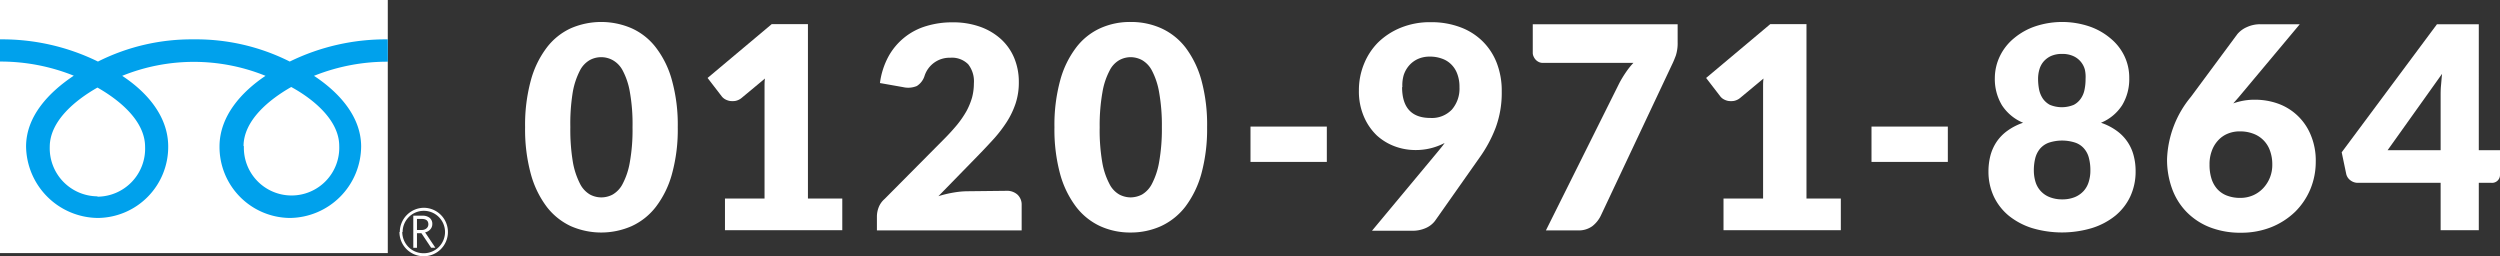
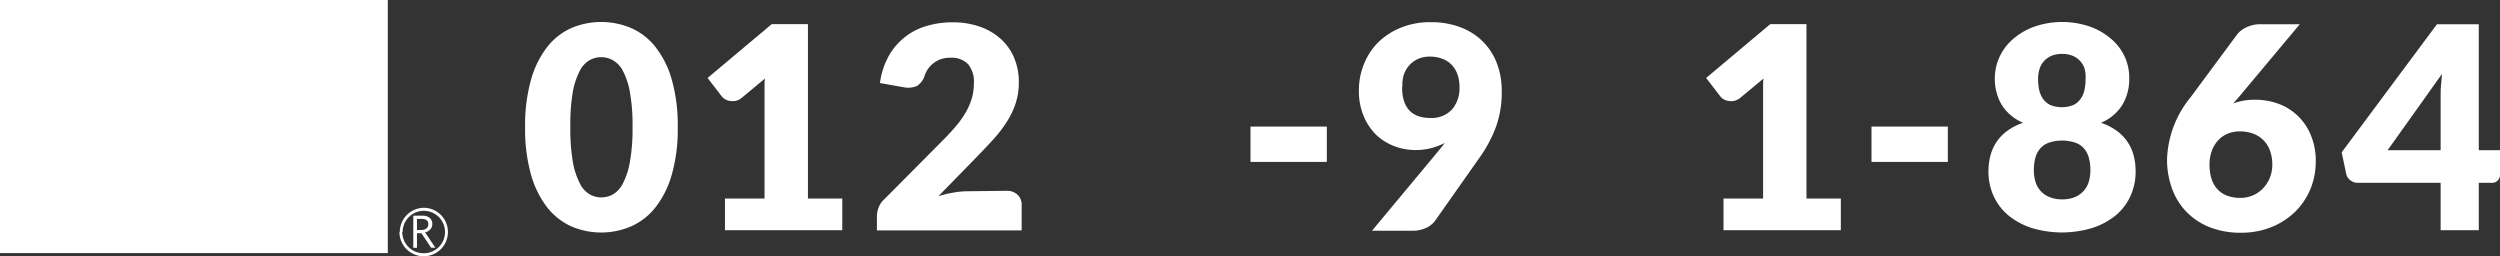
<svg xmlns="http://www.w3.org/2000/svg" viewBox="0 0 353.74 36.26">
  <rect x="0" y="0" width="353.74" height="36.26" fill="#333333" stroke="none" />
  <defs>
    <style>.cls-1{fill:#fff;}.cls-2{fill:#00a1ec;}</style>
  </defs>
  <title>tel</title>
  <g id="レイヤー_2" data-name="レイヤー 2">
    <g id="footer">
      <path class="cls-1" d="M95.9,18a23.62,23.62,0,0,1-.82,6.62,13.5,13.5,0,0,1-2.27,4.64A9.14,9.14,0,0,1,89.37,32a10.72,10.72,0,0,1-8.6,0,9.21,9.21,0,0,1-3.41-2.74,13.66,13.66,0,0,1-2.25-4.64A24,24,0,0,1,74.3,18a23.92,23.92,0,0,1,.81-6.62,13.48,13.48,0,0,1,2.25-4.64A9,9,0,0,1,80.77,4a10.83,10.83,0,0,1,8.6,0,8.92,8.92,0,0,1,3.44,2.73,13.32,13.32,0,0,1,2.27,4.64A23.53,23.53,0,0,1,95.9,18Zm-6.4,0A25.76,25.76,0,0,0,89.12,13a10,10,0,0,0-1-3A3.56,3.56,0,0,0,86.68,8.5a3.39,3.39,0,0,0-3.23,0A3.57,3.57,0,0,0,82.05,10a10.65,10.65,0,0,0-1,3A27.62,27.62,0,0,0,80.7,18a27.74,27.74,0,0,0,.37,5,10.87,10.87,0,0,0,1,3,3.67,3.67,0,0,0,1.4,1.52,3.39,3.39,0,0,0,3.23,0A3.65,3.65,0,0,0,88.11,26a10.19,10.19,0,0,0,1-3A25.88,25.88,0,0,0,89.5,18Z" />
      <path class="cls-1" d="M119.18,28.09v4.48h-16.6V28.09h5.6V13.39c0-.38,0-.75,0-1.13s0-.77.06-1.15l-3.32,2.76a2,2,0,0,1-.87.41,2.75,2.75,0,0,1-.81,0,2.14,2.14,0,0,1-.68-.26,1.58,1.58,0,0,1-.44-.39l-2-2.6,9.08-7.62h5.12V28.09Z" />
      <path class="cls-1" d="M142.4,27a2.2,2.2,0,0,1,1.58.55,1.92,1.92,0,0,1,.58,1.45v3.6H124.08v-2a3.62,3.62,0,0,1,.24-1.24,3,3,0,0,1,.84-1.2l8.4-8.46c.72-.72,1.34-1.41,1.88-2.06a13.85,13.85,0,0,0,1.32-1.93,9.77,9.77,0,0,0,.78-1.9,7.8,7.8,0,0,0,.26-2A3.9,3.9,0,0,0,137,9.1a3.23,3.23,0,0,0-2.53-.93,3.71,3.71,0,0,0-3.64,2.54,2.63,2.63,0,0,1-1.1,1.46,3.18,3.18,0,0,1-1.94.16l-3.28-.58A10.76,10.76,0,0,1,125.71,8a9,9,0,0,1,5.35-4.31,12.52,12.52,0,0,1,3.74-.53,11.34,11.34,0,0,1,3.89.63,8.75,8.75,0,0,1,2.95,1.75,7.54,7.54,0,0,1,1.87,2.67,8.78,8.78,0,0,1,.65,3.41,9.42,9.42,0,0,1-.45,3,11.8,11.8,0,0,1-1.23,2.59,18.93,18.93,0,0,1-1.81,2.38c-.69.76-1.42,1.54-2.19,2.33l-5.7,5.84a16,16,0,0,1,2.18-.52,12.16,12.16,0,0,1,2-.18Z" />
-       <path class="cls-1" d="M170.8,18a24,24,0,0,1-.82,6.62,13.86,13.86,0,0,1-2.27,4.64A9.3,9.3,0,0,1,164.27,32a10.37,10.37,0,0,1-4.31.9,10.18,10.18,0,0,1-4.29-.9,9.13,9.13,0,0,1-3.41-2.74A13.66,13.66,0,0,1,150,24.61,24,24,0,0,1,149.2,18a23.92,23.92,0,0,1,.81-6.62,13.48,13.48,0,0,1,2.25-4.64A8.91,8.91,0,0,1,155.67,4,10.17,10.17,0,0,1,160,3.11a10.36,10.36,0,0,1,4.31.89,9.07,9.07,0,0,1,3.44,2.73A13.68,13.68,0,0,1,170,11.37,23.9,23.9,0,0,1,170.8,18Zm-6.4,0A26.6,26.6,0,0,0,164,13a10.27,10.27,0,0,0-1-3,3.62,3.62,0,0,0-1.43-1.51A3.48,3.48,0,0,0,160,8.09a3.35,3.35,0,0,0-1.61.41A3.46,3.46,0,0,0,157,10a10.05,10.05,0,0,0-1,3A26.72,26.72,0,0,0,155.6,18a26.83,26.83,0,0,0,.37,5,10.25,10.25,0,0,0,1,3,3.54,3.54,0,0,0,1.4,1.52,3.47,3.47,0,0,0,1.61.41,3.6,3.6,0,0,0,1.62-.41A3.72,3.72,0,0,0,163,26a10.48,10.48,0,0,0,1-3A26.72,26.72,0,0,0,164.4,18Z" />
      <path class="cls-1" d="M176.94,17.91h10.8v5h-10.8Z" />
      <path class="cls-1" d="M203.39,21.53l.54-.66c.18-.22.34-.43.48-.64a8.77,8.77,0,0,1-4.18,1,8.4,8.4,0,0,1-2.84-.51,7.82,7.82,0,0,1-2.57-1.55A8.08,8.08,0,0,1,193,16.53a9,9,0,0,1-.72-3.74A9.78,9.78,0,0,1,193,9.05,9.16,9.16,0,0,1,195,6a9.94,9.94,0,0,1,3.23-2.09,10.91,10.91,0,0,1,4.2-.77,11.6,11.6,0,0,1,4.22.72,8.85,8.85,0,0,1,3.15,2,8.73,8.73,0,0,1,2,3.09,10.88,10.88,0,0,1,.69,4,14.21,14.21,0,0,1-.86,5.12,18.71,18.71,0,0,1-2.3,4.26l-6.28,8.92a3.28,3.28,0,0,1-1.27,1,4.56,4.56,0,0,1-1.93.4h-5.72Zm-5-9.2c0,2.9,1.35,4.36,4,4.36a3.9,3.9,0,0,0,3.05-1.19,4.54,4.54,0,0,0,1.07-3.17,5.13,5.13,0,0,0-.31-1.87,3.6,3.6,0,0,0-.86-1.35,3.47,3.47,0,0,0-1.33-.82,4.89,4.89,0,0,0-1.7-.28,4,4,0,0,0-1.67.33,3.63,3.63,0,0,0-1.24.91,3.92,3.92,0,0,0-.78,1.37A5.2,5.2,0,0,0,198.43,12.33Z" />
-       <path class="cls-1" d="M237.38,3.43V6a5.68,5.68,0,0,1-.26,1.87c-.18.47-.34.87-.5,1.19L226.5,30.53A4.22,4.22,0,0,1,225.31,32a3.26,3.26,0,0,1-2.05.6h-4.52l10.4-20.86a15.48,15.48,0,0,1,.93-1.53,10,10,0,0,1,1.05-1.31H218.3a1.32,1.32,0,0,1-.53-.11,1.55,1.55,0,0,1-.44-.3A1.67,1.67,0,0,1,217,8a1.19,1.19,0,0,1-.12-.51V3.43Z" />
      <path class="cls-1" d="M260.47,28.09v4.48h-16.6V28.09h5.6V13.39c0-.38,0-.75,0-1.13s0-.77.06-1.15l-3.32,2.76a2,2,0,0,1-.87.41,2.75,2.75,0,0,1-.81,0,2.14,2.14,0,0,1-.68-.26,1.58,1.58,0,0,1-.44-.39l-2-2.6,9.08-7.62h5.12V28.09Z" />
      <path class="cls-1" d="M264.81,17.91h10.8v5h-10.8Z" />
      <path class="cls-1" d="M297.28,17.37a8.19,8.19,0,0,1,2.23,1.14A6.19,6.19,0,0,1,301.9,22a8.46,8.46,0,0,1,.28,2.23,8.32,8.32,0,0,1-.75,3.56,7.82,7.82,0,0,1-2.12,2.73A10,10,0,0,1,296,32.27a14.81,14.81,0,0,1-8.48,0,10.13,10.13,0,0,1-3.29-1.75,7.94,7.94,0,0,1-2.12-2.73,8.32,8.32,0,0,1-.75-3.56,8.9,8.9,0,0,1,.28-2.23,6.49,6.49,0,0,1,.87-1.93,6.24,6.24,0,0,1,1.52-1.56,8.34,8.34,0,0,1,2.23-1.14,6.56,6.56,0,0,1-3-2.49,7.2,7.2,0,0,1-1-3.83A7.2,7.2,0,0,1,283,7.9a7.47,7.47,0,0,1,2-2.51,9.34,9.34,0,0,1,3-1.67,12.08,12.08,0,0,1,7.58,0,9.24,9.24,0,0,1,3,1.67,7.35,7.35,0,0,1,2,2.51,7.06,7.06,0,0,1,.7,3.15,7.11,7.11,0,0,1-1,3.83A6.5,6.5,0,0,1,297.28,17.37Zm-5.5,10.84a4.63,4.63,0,0,0,1.8-.32,3.5,3.5,0,0,0,1.25-.87,3.38,3.38,0,0,0,.72-1.3,5.27,5.27,0,0,0,.23-1.61,6.6,6.6,0,0,0-.2-1.72,3.2,3.2,0,0,0-.66-1.33,2.87,2.87,0,0,0-1.23-.86,6,6,0,0,0-3.82,0,3,3,0,0,0-1.23.86,3.46,3.46,0,0,0-.66,1.33,7.06,7.06,0,0,0-.2,1.72,5.59,5.59,0,0,0,.23,1.61,3.34,3.34,0,0,0,2,2.17A4.69,4.69,0,0,0,291.78,28.21Zm0-20.58a3.74,3.74,0,0,0-1.58.3,3.09,3.09,0,0,0-1.05.79,3,3,0,0,0-.59,1.13,4.78,4.78,0,0,0-.18,1.32,8.07,8.07,0,0,0,.14,1.48,3.63,3.63,0,0,0,.52,1.28,2.86,2.86,0,0,0,1,.9,4.42,4.42,0,0,0,3.4,0,2.78,2.78,0,0,0,1-.9,3.3,3.3,0,0,0,.52-1.28,7.28,7.28,0,0,0,.14-1.48A4.78,4.78,0,0,0,295,9.85a2.92,2.92,0,0,0-1.65-1.92A3.7,3.7,0,0,0,291.78,7.63Z" />
      <path class="cls-1" d="M316,14.63a8.8,8.8,0,0,1,3.12-.52,9.63,9.63,0,0,1,3.12.52A7.86,7.86,0,0,1,326.92,19a9.31,9.31,0,0,1,.75,3.89,10.11,10.11,0,0,1-.76,3.87,9.85,9.85,0,0,1-2.15,3.2,10.47,10.47,0,0,1-3.35,2.17,11.48,11.48,0,0,1-4.34.8,11.83,11.83,0,0,1-4.38-.77A9.4,9.4,0,0,1,309.4,30a9.18,9.18,0,0,1-2.06-3.3,11.94,11.94,0,0,1-.71-4.22A14.58,14.58,0,0,1,310,13.71l6.56-8.86a3.63,3.63,0,0,1,1.33-1,4.51,4.51,0,0,1,2-.42h5.52l-8.64,10.32ZM317,28a4.47,4.47,0,0,0,1.79-.36,4.36,4.36,0,0,0,1.43-1,4.77,4.77,0,0,0,1.3-3.33,5.63,5.63,0,0,0-.33-2,3.93,3.93,0,0,0-2.38-2.4,5.21,5.21,0,0,0-1.89-.32,4.36,4.36,0,0,0-1.72.33,3.77,3.77,0,0,0-1.35.95,4.3,4.3,0,0,0-.89,1.48,5.37,5.37,0,0,0-.32,1.94,6.51,6.51,0,0,0,.26,1.94,4,4,0,0,0,.8,1.48,3.52,3.52,0,0,0,1.36.95A5.15,5.15,0,0,0,317,28Z" />
      <path class="cls-1" d="M353.74,21.25v3.48a1.12,1.12,0,0,1-1.2,1.14h-1.8v6.7h-5.4v-6.7H333.62a1.71,1.71,0,0,1-1.05-.36,1.54,1.54,0,0,1-.59-.9l-.64-3.06L344.82,3.43h5.92V21.25Zm-8.4,0v-7.6c0-.47,0-1,.05-1.51s.09-1.11.15-1.69l-7.7,10.8Z" />
      <rect class="cls-1" width="54.87" height="35.81" />
      <path class="cls-1" d="M56.52,32.83A3.43,3.43,0,1,0,60,29.4a3.44,3.44,0,0,0-3.43,3.43m.4,0a3,3,0,1,1,3,3A3,3,0,0,1,56.92,32.83Z" />
      <path class="cls-1" d="M61.62,35.05H61L59.63,33H59v2.06h-.52V30.52H59.8a1.53,1.53,0,0,1,1,.31,1.08,1.08,0,0,1,.37.88,1.1,1.1,0,0,1-.27.73,1.35,1.35,0,0,1-.75.44l1.45,2.17M59,32.54h.67a1,1,0,0,0,.68-.23.73.73,0,0,0,.26-.57c0-.51-.31-.76-.93-.76H59Z" />
-       <path class="cls-2" d="M13.79,27.78a6.8,6.8,0,0,1-6.75-7c0-3.68,3.65-6.63,6.75-8.39,3.1,1.76,6.74,4.71,6.74,8.39a6.79,6.79,0,0,1-6.74,7.05m20.67-7.13c0-3.68,3.65-6.63,6.75-8.39C44.31,14,48,17,48,20.65a6.75,6.75,0,1,1-13.49,0M54.87,5.57A30.88,30.88,0,0,0,41,8.71,29.43,29.43,0,0,0,27.43,5.57,29.48,29.48,0,0,0,13.86,8.71,30.75,30.75,0,0,0,0,5.57V8.71a27.81,27.81,0,0,1,10.44,2C7,13,3.69,16.39,3.69,20.73A10.26,10.26,0,0,0,13.86,30.84,10.05,10.05,0,0,0,23.8,20.73c0-4.34-3.11-7.77-6.51-10a27,27,0,0,1,20.28,0c-3.39,2.27-6.51,5.7-6.51,10A10.05,10.05,0,0,0,41,30.84a10.19,10.19,0,0,0,10.1-10.11c0-4.34-3.28-7.77-6.67-10a27.86,27.86,0,0,1,10.45-2Z" />
    </g>
  </g>
</svg>